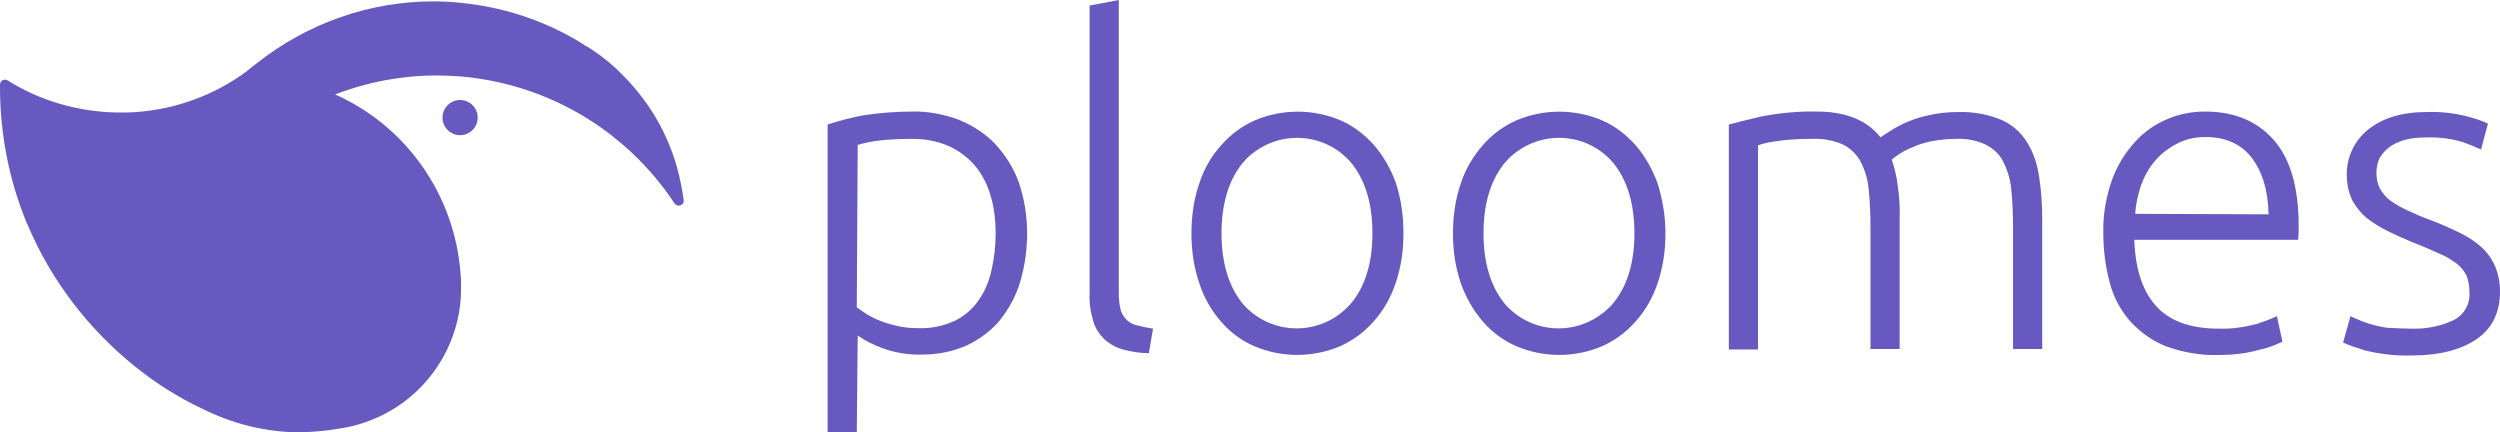
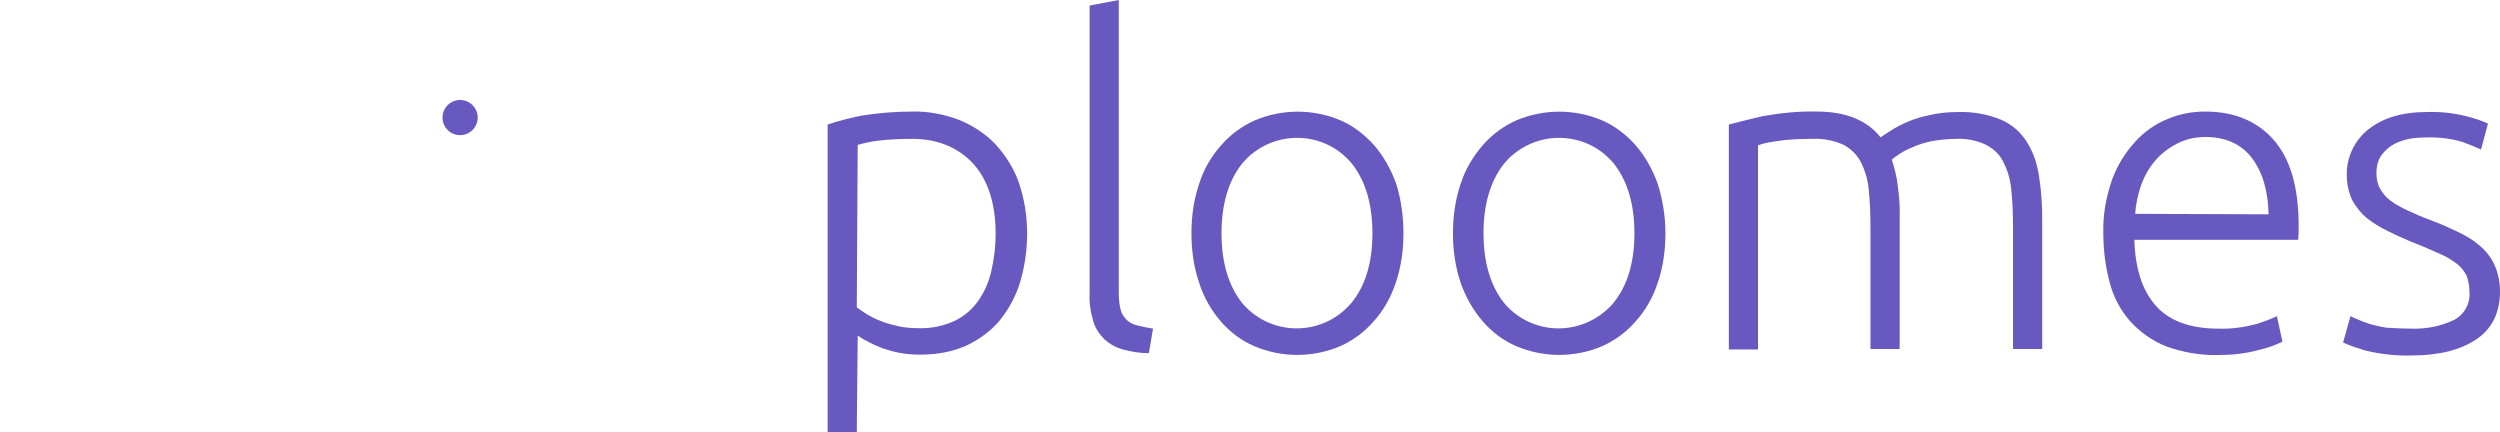
<svg xmlns="http://www.w3.org/2000/svg" id="Layer_1" x="0px" y="0px" viewBox="0 0 540.1 93.4" style="enable-background:new 0 0 540.1 93.4;" xml:space="preserve">
  <style type="text/css">	.st0{fill:#6759C0;}</style>
  <g>
    <path class="st0" d="M185.1,93.4h-6.3V26.9c2.4-0.8,4.8-1.4,7.2-1.9c3.7-0.6,7.4-0.9,11.1-0.9c3.4-0.1,6.9,0.6,10.1,1.8   c2.9,1.2,5.6,2.9,7.8,5.2c2.2,2.4,4,5.2,5.1,8.3c1.2,3.5,1.8,7.3,1.8,11c0,3.6-0.5,7.1-1.5,10.5c-0.9,3-2.4,5.8-4.4,8.3   c-1.9,2.3-4.4,4.1-7.1,5.4c-3.1,1.4-6.4,2-9.7,2c-2.9,0.1-5.9-0.4-8.6-1.4c-1.9-0.7-3.7-1.6-5.3-2.7L185.1,93.4z M185.1,66.4   c0.7,0.5,1.4,1,2.2,1.5c1,0.6,2,1.1,3.1,1.5c1.2,0.5,2.5,0.8,3.8,1.1c1.4,0.3,2.8,0.4,4.3,0.4c2.7,0.1,5.4-0.5,7.8-1.6   c2-1,3.8-2.5,5.1-4.4c1.4-2,2.3-4.2,2.8-6.5c0.6-2.6,0.9-5.3,0.9-7.9c0-6.6-1.7-11.7-4.9-15.2c-3.3-3.5-7.7-5.3-13.1-5.3   c-2.5,0-5,0.1-7.5,0.4c-1.5,0.2-2.9,0.5-4.3,0.9L185.1,66.4z" />
    <path class="st0" d="M248.2,76.3c-1.9,0-3.8-0.3-5.6-0.8c-1.5-0.4-2.9-1.2-4-2.2c-1.1-1.1-2-2.4-2.4-3.9c-0.6-1.9-0.9-4-0.8-6V1.2   l6.3-1.2v63.2c0,1.3,0.1,2.5,0.4,3.7c0.2,0.8,0.7,1.6,1.3,2.2c0.6,0.6,1.4,1,2.3,1.2c1.1,0.3,2.2,0.5,3.4,0.7L248.2,76.3z" />
    <path class="st0" d="M303.2,50.4c0,3.7-0.5,7.3-1.7,10.8c-1,3-2.6,5.9-4.8,8.3c-2,2.3-4.5,4.1-7.2,5.3c-5.9,2.5-12.6,2.5-18.5,0   c-2.8-1.2-5.2-3-7.2-5.3c-2.1-2.4-3.7-5.2-4.7-8.3c-1.2-3.5-1.7-7.1-1.7-10.8c0-3.7,0.5-7.3,1.7-10.8c1-3.1,2.6-5.9,4.8-8.3   c2-2.3,4.5-4.1,7.2-5.3c5.9-2.5,12.6-2.5,18.5,0c2.8,1.2,5.2,3.1,7.2,5.3c2.1,2.4,3.7,5.3,4.8,8.3   C302.7,43.1,303.2,46.7,303.2,50.4L303.2,50.4z M296.5,50.4c0-6.3-1.5-11.3-4.4-15c-5.4-6.6-15.1-7.5-21.7-2.1   c-0.8,0.6-1.4,1.3-2.1,2.1c-2.9,3.7-4.4,8.7-4.4,15s1.5,11.3,4.4,15c5.5,6.6,15.3,7.4,21.8,1.9c0.7-0.6,1.3-1.2,1.9-1.9   C295,61.7,296.5,56.7,296.5,50.4z" />
    <path class="st0" d="M359.8,50.4c0,3.7-0.5,7.3-1.7,10.8c-1,3-2.6,5.9-4.8,8.3c-2,2.3-4.5,4.1-7.2,5.3c-5.9,2.5-12.6,2.5-18.5,0   c-2.8-1.2-5.2-3-7.2-5.3c-2.1-2.4-3.7-5.2-4.8-8.3c-1.2-3.5-1.7-7.1-1.7-10.8c0-3.7,0.5-7.3,1.7-10.8c1-3.1,2.7-5.9,4.8-8.3   c2-2.3,4.5-4.1,7.2-5.3c5.9-2.5,12.6-2.5,18.5,0c2.8,1.2,5.2,3.1,7.2,5.3c2.1,2.4,3.7,5.3,4.8,8.3   C359.2,43.1,359.8,46.7,359.8,50.4z M353.1,50.4c0-6.3-1.5-11.3-4.4-15c-5.4-6.6-15.1-7.5-21.7-2.1c-0.8,0.6-1.4,1.3-2.1,2.1   c-2.9,3.7-4.4,8.7-4.4,15s1.5,11.3,4.4,15c5.5,6.6,15.2,7.4,21.8,1.9c0.7-0.6,1.4-1.2,1.9-1.9C351.6,61.7,353.1,56.7,353.1,50.4z" />
    <path class="st0" d="M373.5,26.9c1.9-0.5,4.3-1.1,7.3-1.8c3.9-0.7,7.8-1.1,11.7-1c6.3,0,10.9,1.9,13.8,5.6c0.3-0.3,1-0.7,1.9-1.3   c2.6-1.7,5.5-2.9,8.5-3.5c2.1-0.5,4.2-0.7,6.4-0.7c3.2-0.1,6.4,0.5,9.3,1.7c2.3,1,4.2,2.7,5.5,4.8c1.4,2.2,2.2,4.7,2.6,7.3   c0.5,3.1,0.7,6.2,0.7,9.3v28.1h-6.3v-26c0-2.9-0.1-5.8-0.4-8.6c-0.2-2.1-0.8-4.1-1.8-6c-0.8-1.6-2.2-2.8-3.8-3.6   c-2-0.9-4.1-1.3-6.3-1.2c-1.8,0-3.6,0.2-5.3,0.5c-1.4,0.3-2.8,0.7-4.1,1.3c-1,0.4-2,0.9-2.9,1.5c-0.8,0.5-1.3,0.9-1.6,1.2   c0.6,1.8,1.1,3.8,1.3,5.7c0.3,2.2,0.5,4.4,0.4,6.7v28.5h-6.3V49.4c0-2.9-0.1-5.8-0.4-8.6c-0.2-2.1-0.8-4.1-1.8-6   c-0.9-1.6-2.2-2.8-3.8-3.6c-2.1-0.9-4.3-1.3-6.6-1.2c-2.6,0-5.2,0.1-7.7,0.5c-1.4,0.2-2.7,0.4-4,0.9v44.1h-6.3L373.5,26.9z" />
    <path class="st0" d="M454.4,50.3c-0.1-3.9,0.6-7.8,1.9-11.5c1.1-3,2.8-5.8,5-8.2c1.9-2.1,4.3-3.8,7-4.9c2.6-1.1,5.3-1.6,8.1-1.6   c6.2,0,11.1,2,14.7,6s5.5,10.2,5.5,18.6v1.6c0,0-0.1,1-0.1,1.5h-35.4c0.2,6.2,1.7,10.9,4.6,14.2c2.9,3.3,7.4,5,13.6,5   c2.8,0.1,5.5-0.3,8.2-1c1.5-0.5,3-1,4.4-1.7l1.2,5.5c-1.6,0.8-3.3,1.4-5.1,1.8c-2.9,0.8-5.8,1.1-8.8,1.1c-3.9,0.1-7.7-0.6-11.3-1.9   c-3-1.2-5.6-3.1-7.7-5.4c-2.1-2.4-3.6-5.2-4.4-8.3C454.8,57.4,454.4,53.8,454.4,50.3z M490.1,46.3C490,41,488.7,37,486.4,34   c-2.3-2.9-5.6-4.4-9.9-4.4c-2.1,0-4.2,0.4-6.1,1.4c-1.8,0.9-3.4,2.1-4.7,3.6c-1.4,1.6-2.4,3.4-3.1,5.3c-0.7,2-1.2,4.2-1.3,6.3   L490.1,46.3z" />
    <path class="st0" d="M521,71c3.1,0.1,6.2-0.5,9-1.8c2.3-1.1,3.7-3.5,3.5-6.1c0-1.2-0.2-2.4-0.6-3.5c-0.5-1-1.2-1.9-2.1-2.6   c-1.2-0.9-2.5-1.7-3.8-2.2c-1.6-0.7-3.5-1.6-5.9-2.5c-1.9-0.8-3.7-1.6-5.3-2.4c-1.6-0.8-3.1-1.7-4.5-2.8c-1.3-1.1-2.3-2.4-3.1-3.8   c-0.8-1.7-1.2-3.6-1.2-5.4c-0.1-3.8,1.6-7.5,4.6-9.9c3.1-2.5,7.3-3.8,12.7-3.8c2.9-0.1,5.7,0.2,8.5,0.9c1.6,0.4,3.2,0.9,4.7,1.6   l-1.5,5.6c-1.3-0.6-2.6-1.1-3.9-1.6c-2.6-0.8-5.4-1.1-8.1-1c-1.3,0-2.7,0.1-4,0.4c-1.2,0.3-2.3,0.7-3.4,1.4   c-0.9,0.6-1.7,1.4-2.3,2.3c-0.6,1-0.9,2.2-0.9,3.5c0,1.2,0.2,2.4,0.8,3.5c0.6,1,1.3,1.9,2.3,2.6c1.1,0.8,2.4,1.5,3.7,2.1   c1.5,0.7,3.1,1.4,5,2.1s3.7,1.5,5.6,2.4c1.7,0.8,3.3,1.7,4.7,2.9c1.4,1.1,2.5,2.5,3.3,4.1c0.9,1.9,1.3,3.9,1.3,6   c0,4.5-1.7,8-5.1,10.3c-3.4,2.3-8.1,3.5-14,3.5c-3.4,0.1-6.8-0.3-10.1-1.1c-1.6-0.5-3.2-1-4.7-1.7l1.6-5.7c0.4,0.2,0.8,0.4,1.3,0.6   c0.9,0.4,1.7,0.7,2.6,1c1.3,0.4,2.6,0.7,3.9,0.9C517.4,70.9,519.2,71,521,71L521,71z" />
-     <path class="st0" d="M147.7,43.2c0.1,0.6-0.3,1.1-0.9,1.2c-0.4,0.1-0.8-0.1-1.1-0.5c-3.1-4.7-6.9-9-11.2-12.7c0,0-2.7-2.2-2.7-2.2   c-9.4-7.2-20.6-11.5-32.4-12.5h-0.1c-1.6-0.1-3.3-0.2-4.9-0.2c-7.5,0-15,1.4-22,4.1c15.5,6.9,25.9,21.9,27.1,38.8   c0,0.4,0.1,0.8,0.1,1.3v2.1c0,1.2-0.1,2.4-0.1,2.4c-1,11-7.9,20.7-18,25.2c0,0-1.2,0.5-1.7,0.7c-2.1,0.8-4.3,1.4-6.6,1.7   c-2.7,0.5-5.5,0.7-8.3,0.8c-7.4,0-14.6-1.8-21.2-5.1c-2.6-1.2-5.1-2.6-7.5-4.1c-1.1-0.7-2.2-1.4-3.3-2.2   C22.5,74.6,14,64.8,8.2,53.4c-0.9-1.8-1.7-3.6-2.5-5.4C1.9,38.7,0,28.8,0,18.8v-0.5c0-0.6,0.5-1.1,1.1-1.1c0.2,0,0.4,0.1,0.6,0.2   c7,4.4,15.1,6.7,23.3,6.9h1h1.7c8.6-0.3,17-3,24.2-7.9c0,0,0,0,0,0c0.9-0.6,1.7-1.2,2.5-1.9c0.4-0.3,0.9-0.7,1.3-1   C66.5,5,79.9,0.3,93.6,0.3c2,0,3.9,0.1,5.8,0.3c9.3,0.9,18.2,3.8,26.2,8.7l0.9,0.6l0.4,0.2l1.1,0.7c2.4,1.6,4.6,3.4,6.6,5.5   c6.3,6.3,10.6,14.2,12.4,22.9C147.3,40.5,147.5,41.8,147.7,43.2L147.7,43.2z" />
    <circle class="st0" cx="99.4" cy="25.4" r="3.8" />
  </g>
</svg>